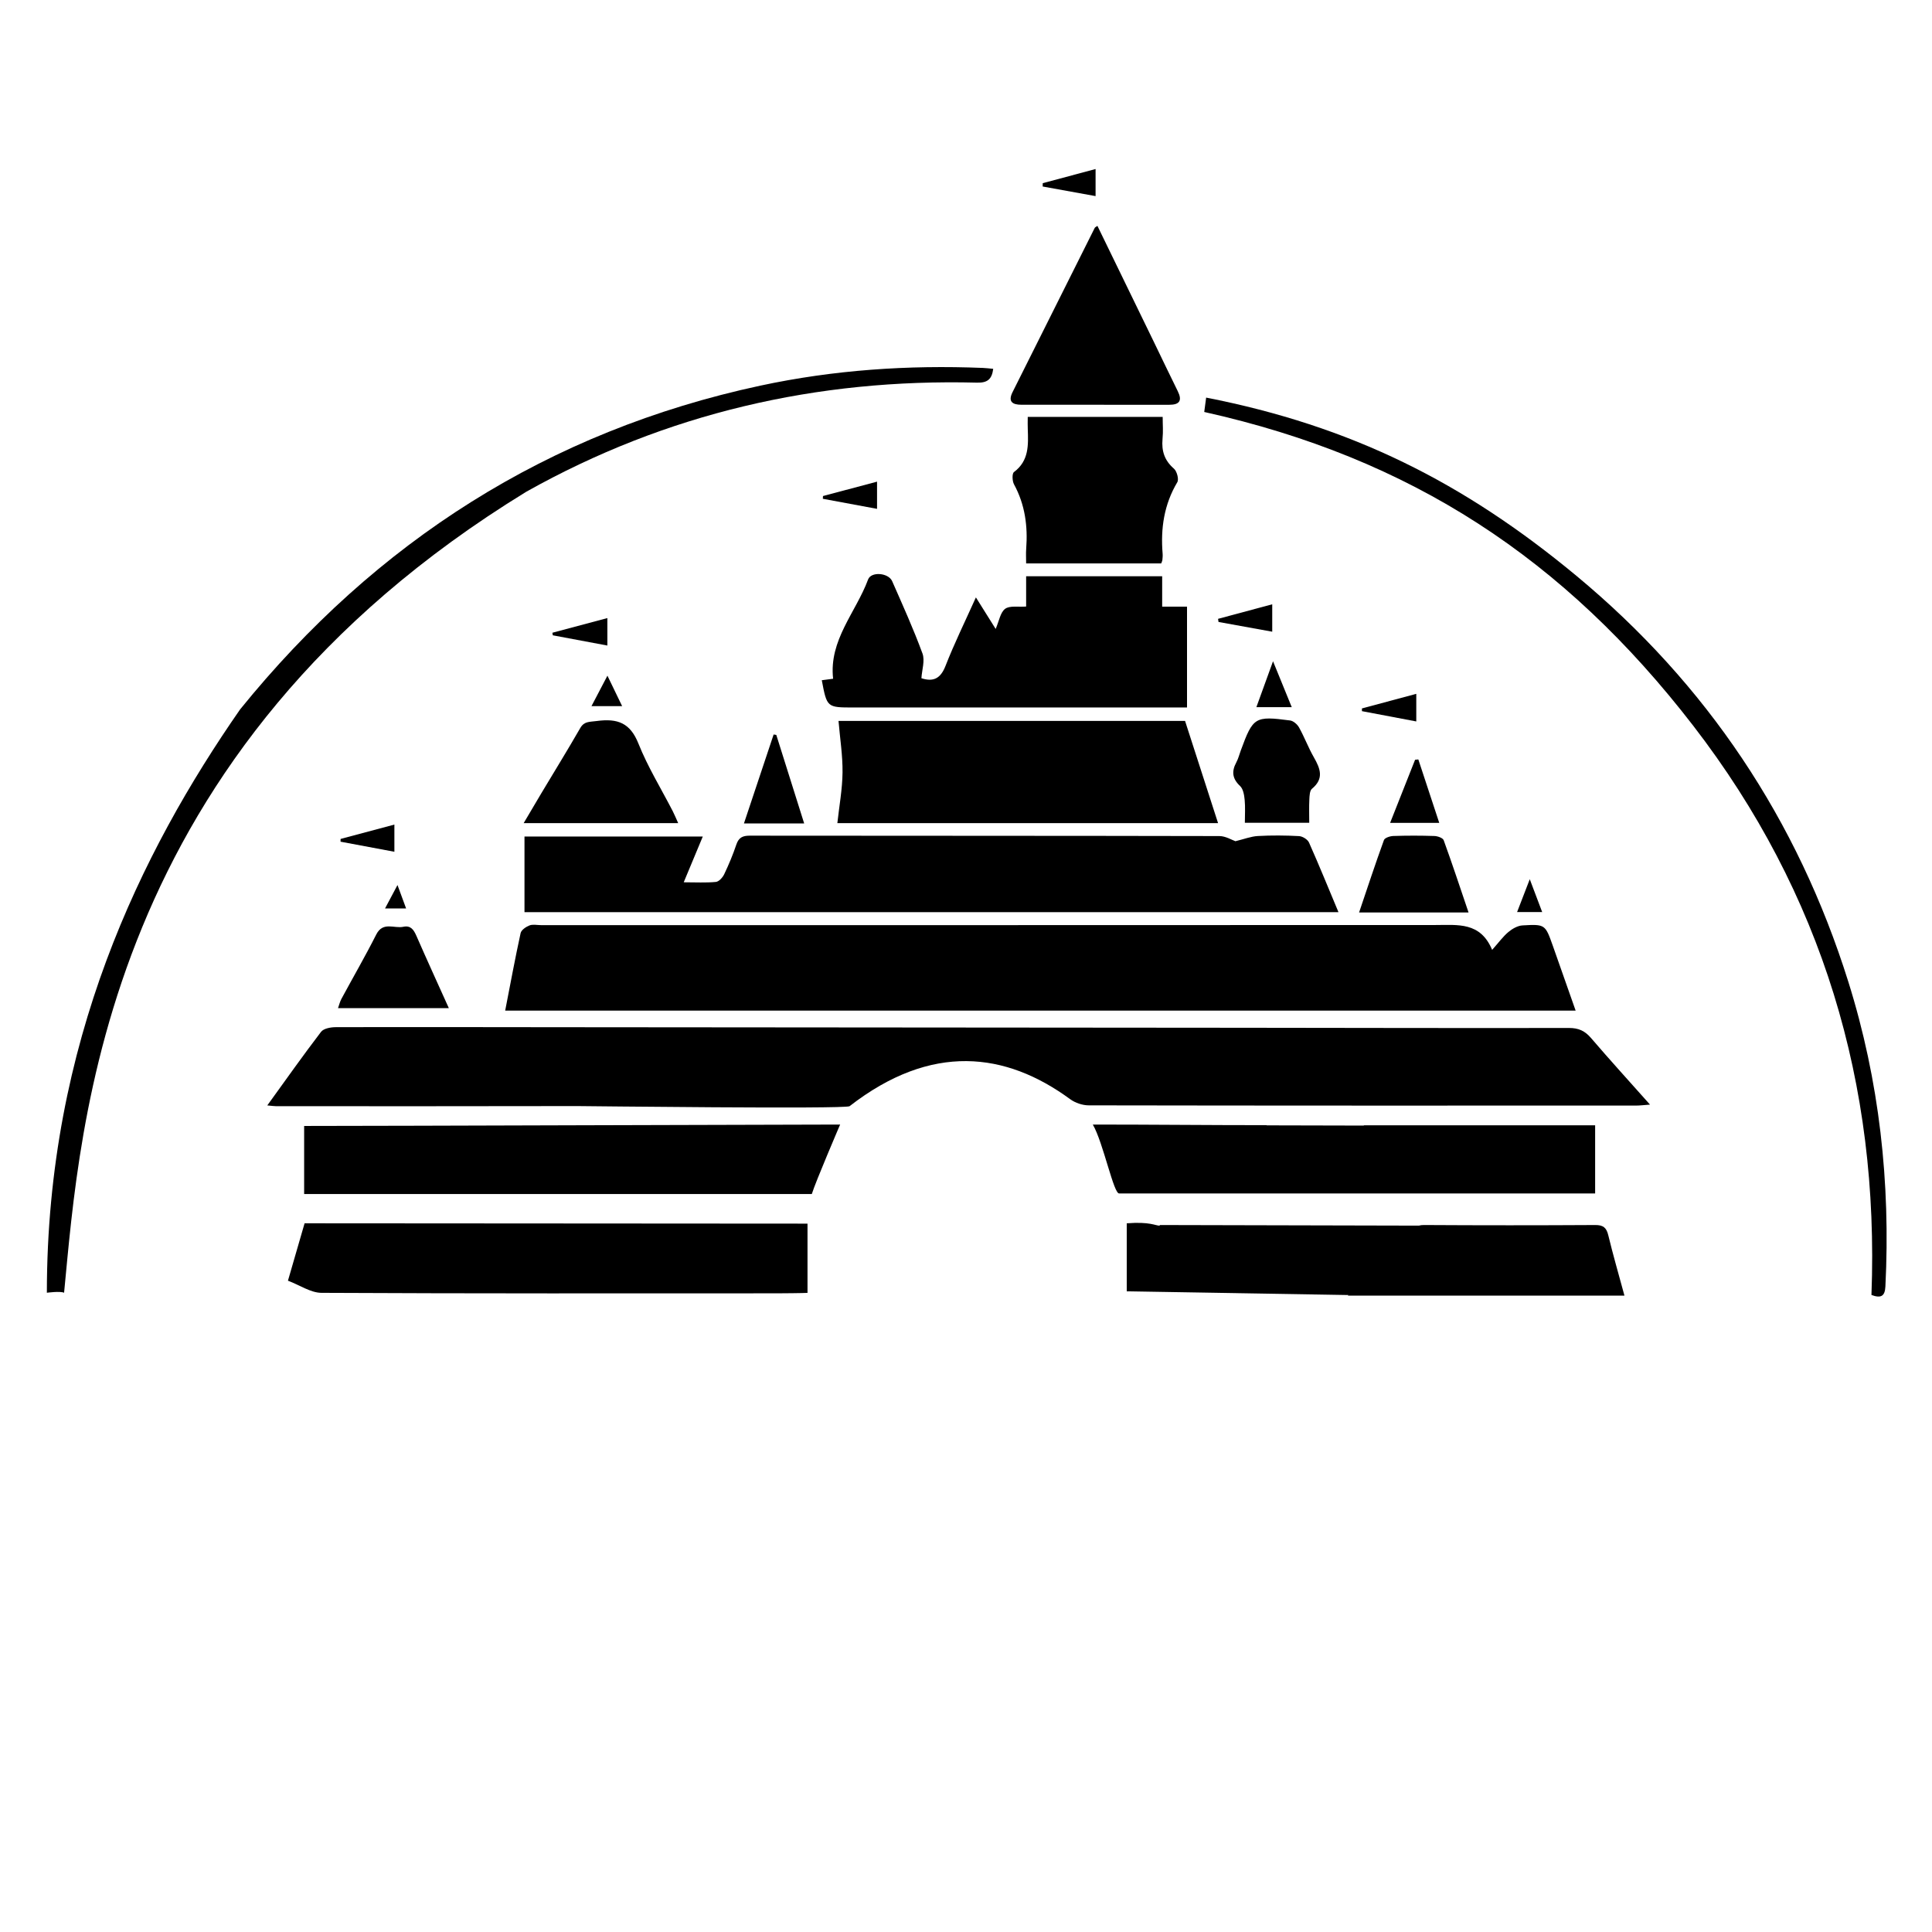
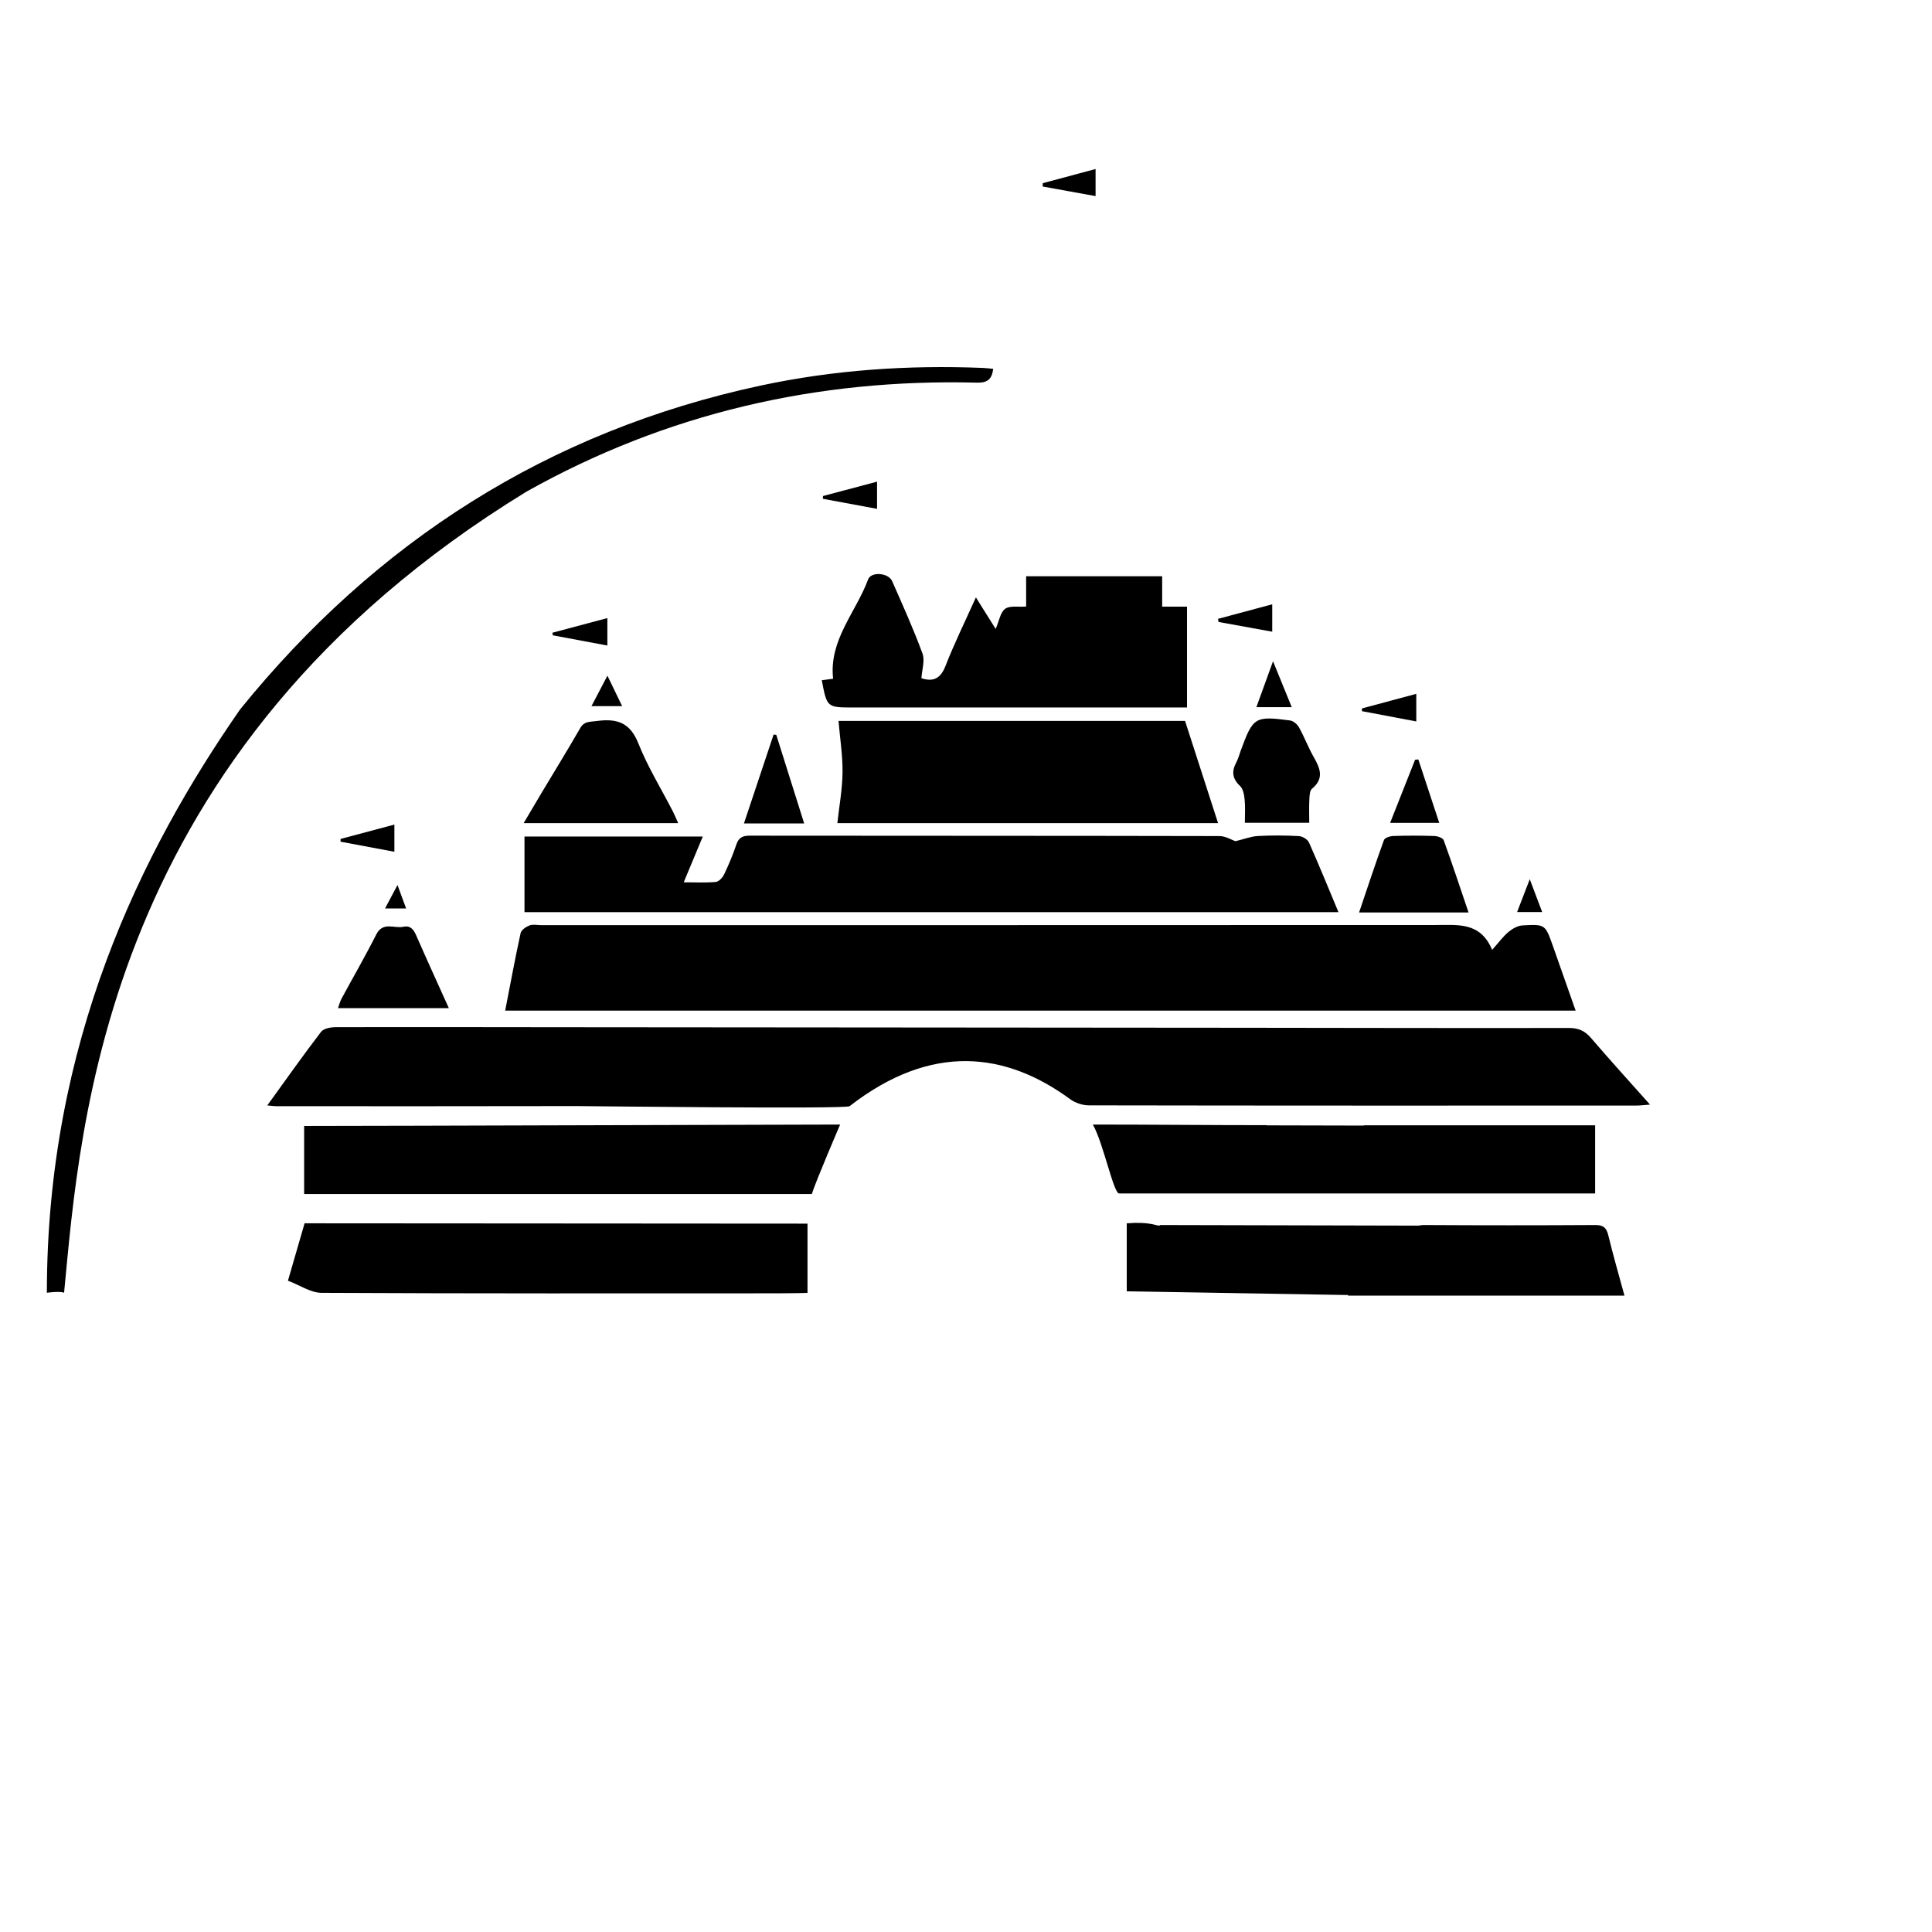
<svg xmlns="http://www.w3.org/2000/svg" version="1.1" id="Layer_1" x="0px" y="0px" width="864px" height="864px" viewBox="0 0 864 864" enable-background="new 0 0 864 864" xml:space="preserve">
  <path fill-rule="evenodd" clip-rule="evenodd" d="M225.918,451.954c2.37-12.163,4.45-23.452,6.901-34.661  c0.309-1.406,2.397-2.822,3.973-3.439c1.499-0.585,3.405-0.134,5.132-0.134c133.379-0.001,266.758,0.022,400.136-0.049  c9.856-0.006,20-1.458,25.232,11.115c2.994-3.357,4.878-5.982,7.278-7.99c1.736-1.45,4.114-2.822,6.279-2.948  c10.16-0.59,10.191-0.439,13.578,9.097c3.373,9.505,6.699,19.026,10.209,29.009C544.716,451.954,385.709,451.954,225.918,451.954z" />
  <path fill-rule="evenodd" clip-rule="evenodd" d="M119.531,494.351c8.411-11.621,16.027-22.427,24.056-32.919  c1.151-1.503,4.295-2.069,6.519-2.075c33.393-0.093,66.786-0.011,100.179,0.016c101.523,0.085,203.046,0.155,304.569,0.247  c48.938,0.046,97.875,0.185,146.812,0.093c4.272-0.008,7.102,1.29,9.834,4.477c8.348,9.735,16.984,19.221,26.394,29.797  c-2.807,0.199-4.553,0.434-6.296,0.434c-81.564,0.018-163.13,0.041-244.694-0.103c-2.798-0.004-6.059-1.098-8.318-2.755  c-28.809-21.13-62.023-25.329-98.667,3.14c-2.272,1.34-119.275-0.066-121.685-0.062c-44.908,0.093-89.817,0.068-134.726,0.056  C122.597,494.694,121.686,494.543,119.531,494.351z" />
  <path fill-rule="evenodd" clip-rule="evenodd" d="M234.554,407.927c0-11.449,0-22.456,0-33.816c25.623,0,52.216,0,79.733,0  c-2.792,6.696-5.44,13.05-8.525,20.454c5.398,0,9.926,0.272,14.386-0.165c1.365-0.132,3.022-1.979,3.716-3.435  c2.059-4.317,3.917-8.761,5.439-13.294c1.048-3.118,2.831-3.958,5.955-3.957c70.022,0.074,140.043,0.025,210.063,0.178  c2.798,0.005,5.594,1.768,7.172,2.3c3.881-0.937,6.934-2.152,10.046-2.324c6.121-0.338,12.285-0.294,18.403,0.04  c1.573,0.086,3.835,1.489,4.453,2.876c4.563,10.254,8.789,20.658,13.176,31.141C478.147,407.927,356.571,407.927,234.554,407.927z" />
  <path fill-rule="evenodd" clip-rule="evenodd" d="M436.427,267.16c3.204,5.114,5.806,9.266,8.839,14.104  c1.561-3.592,2.079-7.389,4.231-8.989c2.043-1.52,5.796-0.746,9.396-1.028c0-4.509,0-8.827,0-13.545c20.477,0,40.335,0,60.837,0  c0,4.373,0,8.688,0,13.584c3.953,0,7.307,0,11.113,0c0,15.205,0,29.825,0,45.104c-2.482,0-4.73,0-6.981,0  c-47.414,0.002-94.83,0.002-142.243,0.002c-11.805,0-11.805,0-14.109-12.191c1.686-0.221,3.357-0.441,5.064-0.664  c-1.945-17.304,10.199-29.681,15.642-44.393c1.353-3.653,9.11-3.001,10.76,0.75c4.71,10.708,9.544,21.386,13.563,32.357  c1.167,3.187-0.246,7.317-0.479,11.057c5.272,1.708,8.541,0.225,10.771-5.494C426.725,287.825,431.482,278.173,436.427,267.16z" />
  <path fill-rule="evenodd" clip-rule="evenodd" d="M529.959,322.388c5.024,15.557,9.878,30.585,14.769,45.73  c-56.258,0-113.262,0-170.259,0c0.833-7.615,2.232-15.131,2.318-22.662c0.087-7.579-1.128-15.173-1.8-23.068  C426.852,322.388,478.923,322.388,529.959,322.388z" />
  <path fill-rule="evenodd" clip-rule="evenodd" d="M128.772,572.735c2.643-9.117,5.03-17.352,7.44-25.668  c72.463,0,152.375,0.147,224.91,0.147c0,17.836,0,12.841,0,30.968c-1.837,0.113-11.677,0.2-13.682,0.2  c-67.886,0.021-135.774,0.127-203.66-0.217C138.971,578.143,134.177,574.775,128.772,572.735z" />
  <path fill-rule="evenodd" clip-rule="evenodd" d="M136.012,533.985c0-10.211,0-20.127,0-30.45c37.151,0,216.781-0.629,239.696-0.629  c0,0-11.018,25.668-12.667,31.079C290.688,533.985,208.756,533.985,136.012,533.985z" />
  <path fill-rule="evenodd" clip-rule="evenodd" d="M28.659,578.121c-1.743-0.821-7.7,0-7.7,0c0-111.889,42.17-197.209,86.424-260.885  C168.06,242.299,245.135,192.84,340.03,172.462c32.826-7.047,66.039-9.275,99.536-7.924c1.468,0.059,2.93,0.254,4.605,0.404  c-0.594,4.622-2.526,6.3-7.227,6.179c-71.544-1.843-139.032,13.69-201.557,48.771C45.693,336.074,35.923,503.535,28.659,578.121z" />
-   <path fill-rule="evenodd" clip-rule="evenodd" d="M539.395,177.808c64.804,12.688,115.079,37.794,165.553,79.674  c58.388,48.447,98.88,109.081,121.604,181.475c13.94,44.409,18.93,89.954,16.606,136.381c-0.219,4.367-1.983,5.354-6.234,3.78  c3.559-94.198-21.94-179.701-79.716-254.59c-57.697-74.789-126.221-119.682-218.667-140.292  C538.796,182.329,539.053,180.382,539.395,177.808z" />
-   <path fill-rule="evenodd" clip-rule="evenodd" d="M459.613,186.445c20.17,0,39.456,0,60.342,0c0,4.061,0.277,6.008-0.069,9.899  c-0.475,5.346,0.876,9.575,5.079,13.217c1.349,1.168,2.32,4.76,1.528,6.09c-5.936,9.98-7.504,20.691-6.558,32.001  c0.079,0.946-0.035,1.913-0.121,2.864c-0.034,0.354-0.243,0.692-0.523,1.444c-19.826,0-39.793,0-60.397,0  c0-2.38-0.131-4.447,0.023-6.492c0.772-10.118-0.502-19.783-5.442-28.867c-0.804-1.478-0.929-4.818-0.021-5.496  c6.743-5.039,6.428-12.061,6.173-19.191C459.544,189.636,459.613,189.351,459.613,186.445z" />
-   <path fill-rule="evenodd" clip-rule="evenodd" d="M490.773,101.013c8.49,17.452,16.947,34.823,25.393,52.201  c3.515,7.236,6.954,14.509,10.529,21.715c2.113,4.258,0.785,6.098-3.816,6.094c-22.048-0.019-44.097-0.006-66.146-0.017  c-3.945-0.002-6.046-1.374-3.924-5.62c12.244-24.501,24.497-49,36.769-73.489C489.716,101.62,490.129,101.478,490.773,101.013z" />
  <path fill-rule="evenodd" clip-rule="evenodd" d="M303.29,368.115c-23.154,0-45.663,0-69.109,0c2.896-4.9,5.377-9.145,7.901-13.362  c5.81-9.708,11.758-19.333,17.395-29.14c1.771-3.083,3.996-2.718,7.345-3.168c9.431-1.266,15.005,0.861,18.688,10.088  c4.173,10.455,10.171,20.179,15.348,30.236C301.701,364.411,302.392,366.133,303.29,368.115z" />
  <path fill-rule="evenodd" clip-rule="evenodd" d="M585.496,367.952c-9.748,0-18.847,0-28.79,0c0-3.525,0.239-6.918-0.086-10.257  c-0.211-2.144-0.641-4.855-2.044-6.175c-3.516-3.305-3.867-6.544-1.691-10.578c0.897-1.667,1.355-3.57,2.017-5.366  c5.477-14.902,6.276-15.457,22.042-13.376c1.481,0.194,3.24,1.758,4.019,3.16c2.407,4.342,4.158,9.052,6.624,13.357  c2.861,4.996,4.611,9.493-0.856,14.006c-1.022,0.845-1.101,3.122-1.183,4.758C585.377,360.862,585.496,364.258,585.496,367.952z" />
  <path fill-rule="evenodd" clip-rule="evenodd" d="M607.786,408.07c3.79-11.203,7.297-21.859,11.126-32.397  c0.366-1.006,2.725-1.767,4.188-1.814c6.122-0.2,12.261-0.203,18.383,0.006c1.446,0.048,3.769,0.862,4.141,1.886  c3.836,10.545,7.352,21.207,11.121,32.319C640.202,408.07,624.447,408.07,607.786,408.07z" />
  <path fill-rule="evenodd" clip-rule="evenodd" d="M200.724,450.854c-16.896,0-32.926,0-49.567,0  c0.536-1.486,0.855-2.899,1.518-4.128c5.186-9.607,10.665-19.063,15.585-28.804c2.999-5.935,8.017-2.584,12.103-3.457  c3.312-0.708,4.665,1.321,5.858,4.052C190.874,429.158,195.709,439.719,200.724,450.854z" />
-   <path fill-rule="evenodd" clip-rule="evenodd" d="M347.165,328.657c4.111,13.056,8.221,26.113,12.466,39.593  c-9.116,0-17.501,0-26.937,0c4.528-13.566,8.904-26.674,13.278-39.782C346.371,328.531,346.768,328.595,347.165,328.657z" />
+   <path fill-rule="evenodd" clip-rule="evenodd" d="M347.165,328.657c4.111,13.056,8.221,26.113,12.466,39.593  c-9.116,0-17.501,0-26.937,0c4.528-13.566,8.904-26.674,13.278-39.782C346.371,328.531,346.768,328.595,347.165,328.657" />
  <path fill-rule="evenodd" clip-rule="evenodd" d="M634.285,339.625c3.062,9.29,6.126,18.579,9.356,28.378  c-7.557,0-14.205,0-21.978,0c3.834-9.693,7.503-18.967,11.171-28.24C633.317,339.716,633.802,339.67,634.285,339.625z" />
  <path fill-rule="evenodd" clip-rule="evenodd" d="M247.037,282.965c8.045-2.146,16.09-4.292,24.579-6.557c0,4.287,0,8.016,0,12.281  c-8.343-1.565-16.372-3.072-24.4-4.577C247.157,283.73,247.097,283.348,247.037,282.965z" />
  <path fill-rule="evenodd" clip-rule="evenodd" d="M368.044,221.83c7.858-2.092,15.715-4.184,24.176-6.438c0,4.239,0,7.899,0,12.167  c-8.227-1.527-16.234-3.015-24.242-4.502C368.001,222.648,368.022,222.239,368.044,221.83z" />
  <path fill-rule="evenodd" clip-rule="evenodd" d="M466.321,81.912c7.661-2.049,15.323-4.099,23.628-6.32c0,3.909,0,7.363,0,12.107  c-7.851-1.426-15.754-2.858-23.657-4.292C466.303,82.908,466.312,82.41,466.321,81.912z" />
  <path fill-rule="evenodd" clip-rule="evenodd" d="M633.369,310.285c0,4.477,0,8.046,0,12.347  c-8.393-1.589-16.348-3.095-24.303-4.602c0.002-0.406,0.002-0.811,0.002-1.215C616.905,314.709,624.74,312.603,633.369,310.285z" />
  <path fill-rule="evenodd" clip-rule="evenodd" d="M568.948,270.242c0,4.405,0,7.795,0,12.258c-8.254-1.496-16.137-2.925-24.02-4.355  c-0.069-0.464-0.138-0.928-0.207-1.393C552.582,274.641,560.442,272.528,568.948,270.242z" />
  <path fill-rule="evenodd" clip-rule="evenodd" d="M561.856,316.252c2.481-6.843,4.657-12.839,7.447-20.537  c3.141,7.703,5.649,13.855,8.375,20.537C572.135,316.252,567.439,316.252,561.856,316.252z" />
  <path fill-rule="evenodd" clip-rule="evenodd" d="M152.31,375.183c7.839-2.097,15.679-4.193,24.062-6.436c0,4.202,0,7.864,0,12.165  c-8.207-1.536-16.143-3.021-24.079-4.505C152.298,375.998,152.304,375.59,152.31,375.183z" />
  <path fill-rule="evenodd" clip-rule="evenodd" d="M271.646,302.167c2.45,5.072,4.379,9.068,6.58,13.625c-4.771,0-8.688,0-13.717,0  C266.857,311.309,268.898,307.414,271.646,302.167z" />
  <path fill-rule="evenodd" clip-rule="evenodd" d="M678.451,407.879c1.822-4.72,3.447-8.93,5.668-14.688  c2.082,5.503,3.68,9.734,5.554,14.688C685.734,407.879,682.48,407.879,678.451,407.879z" />
  <path fill-rule="evenodd" clip-rule="evenodd" d="M172.19,406.264c1.937-3.641,3.409-6.408,5.569-10.472  c1.563,4.246,2.623,7.125,3.855,10.472C178.36,406.264,175.751,406.264,172.19,406.264z" />
  <path fill-rule="evenodd" clip-rule="evenodd" d="M609.763,503.233c0.114,0.042,0.219,0.089,0.332,0.131l-43.742-0.102  c0.069-0.026,0.136-0.055,0.205-0.08c-26.549,0-51.364-0.276-77.848-0.276c4.658,7.958,9.4,31.489,11.854,30.805h140.491  c24.373,0,48.277,0,72.297,0c0-10.312,0-20.221,0-30.478C679.009,503.233,645.285,503.233,609.763,503.233z" />
  <path fill-rule="evenodd" clip-rule="evenodd" d="M719.23,552.404c-0.825-3.412-2.269-4.587-5.84-4.565  c-25.521,0.151-51.039,0.152-76.558-0.003c-0.887-0.006-1.649,0.088-2.325,0.272l-115.911-0.272l0.062,0.294  c-2.027,0-4.306-1.866-14.772-1.062v30.419l99.18,1.661c-0.127,0.093-0.228,0.169-0.36,0.268c41.65,0,82.197,0,123.758,0  C723.847,569.763,721.339,561.133,719.23,552.404z" />
</svg>